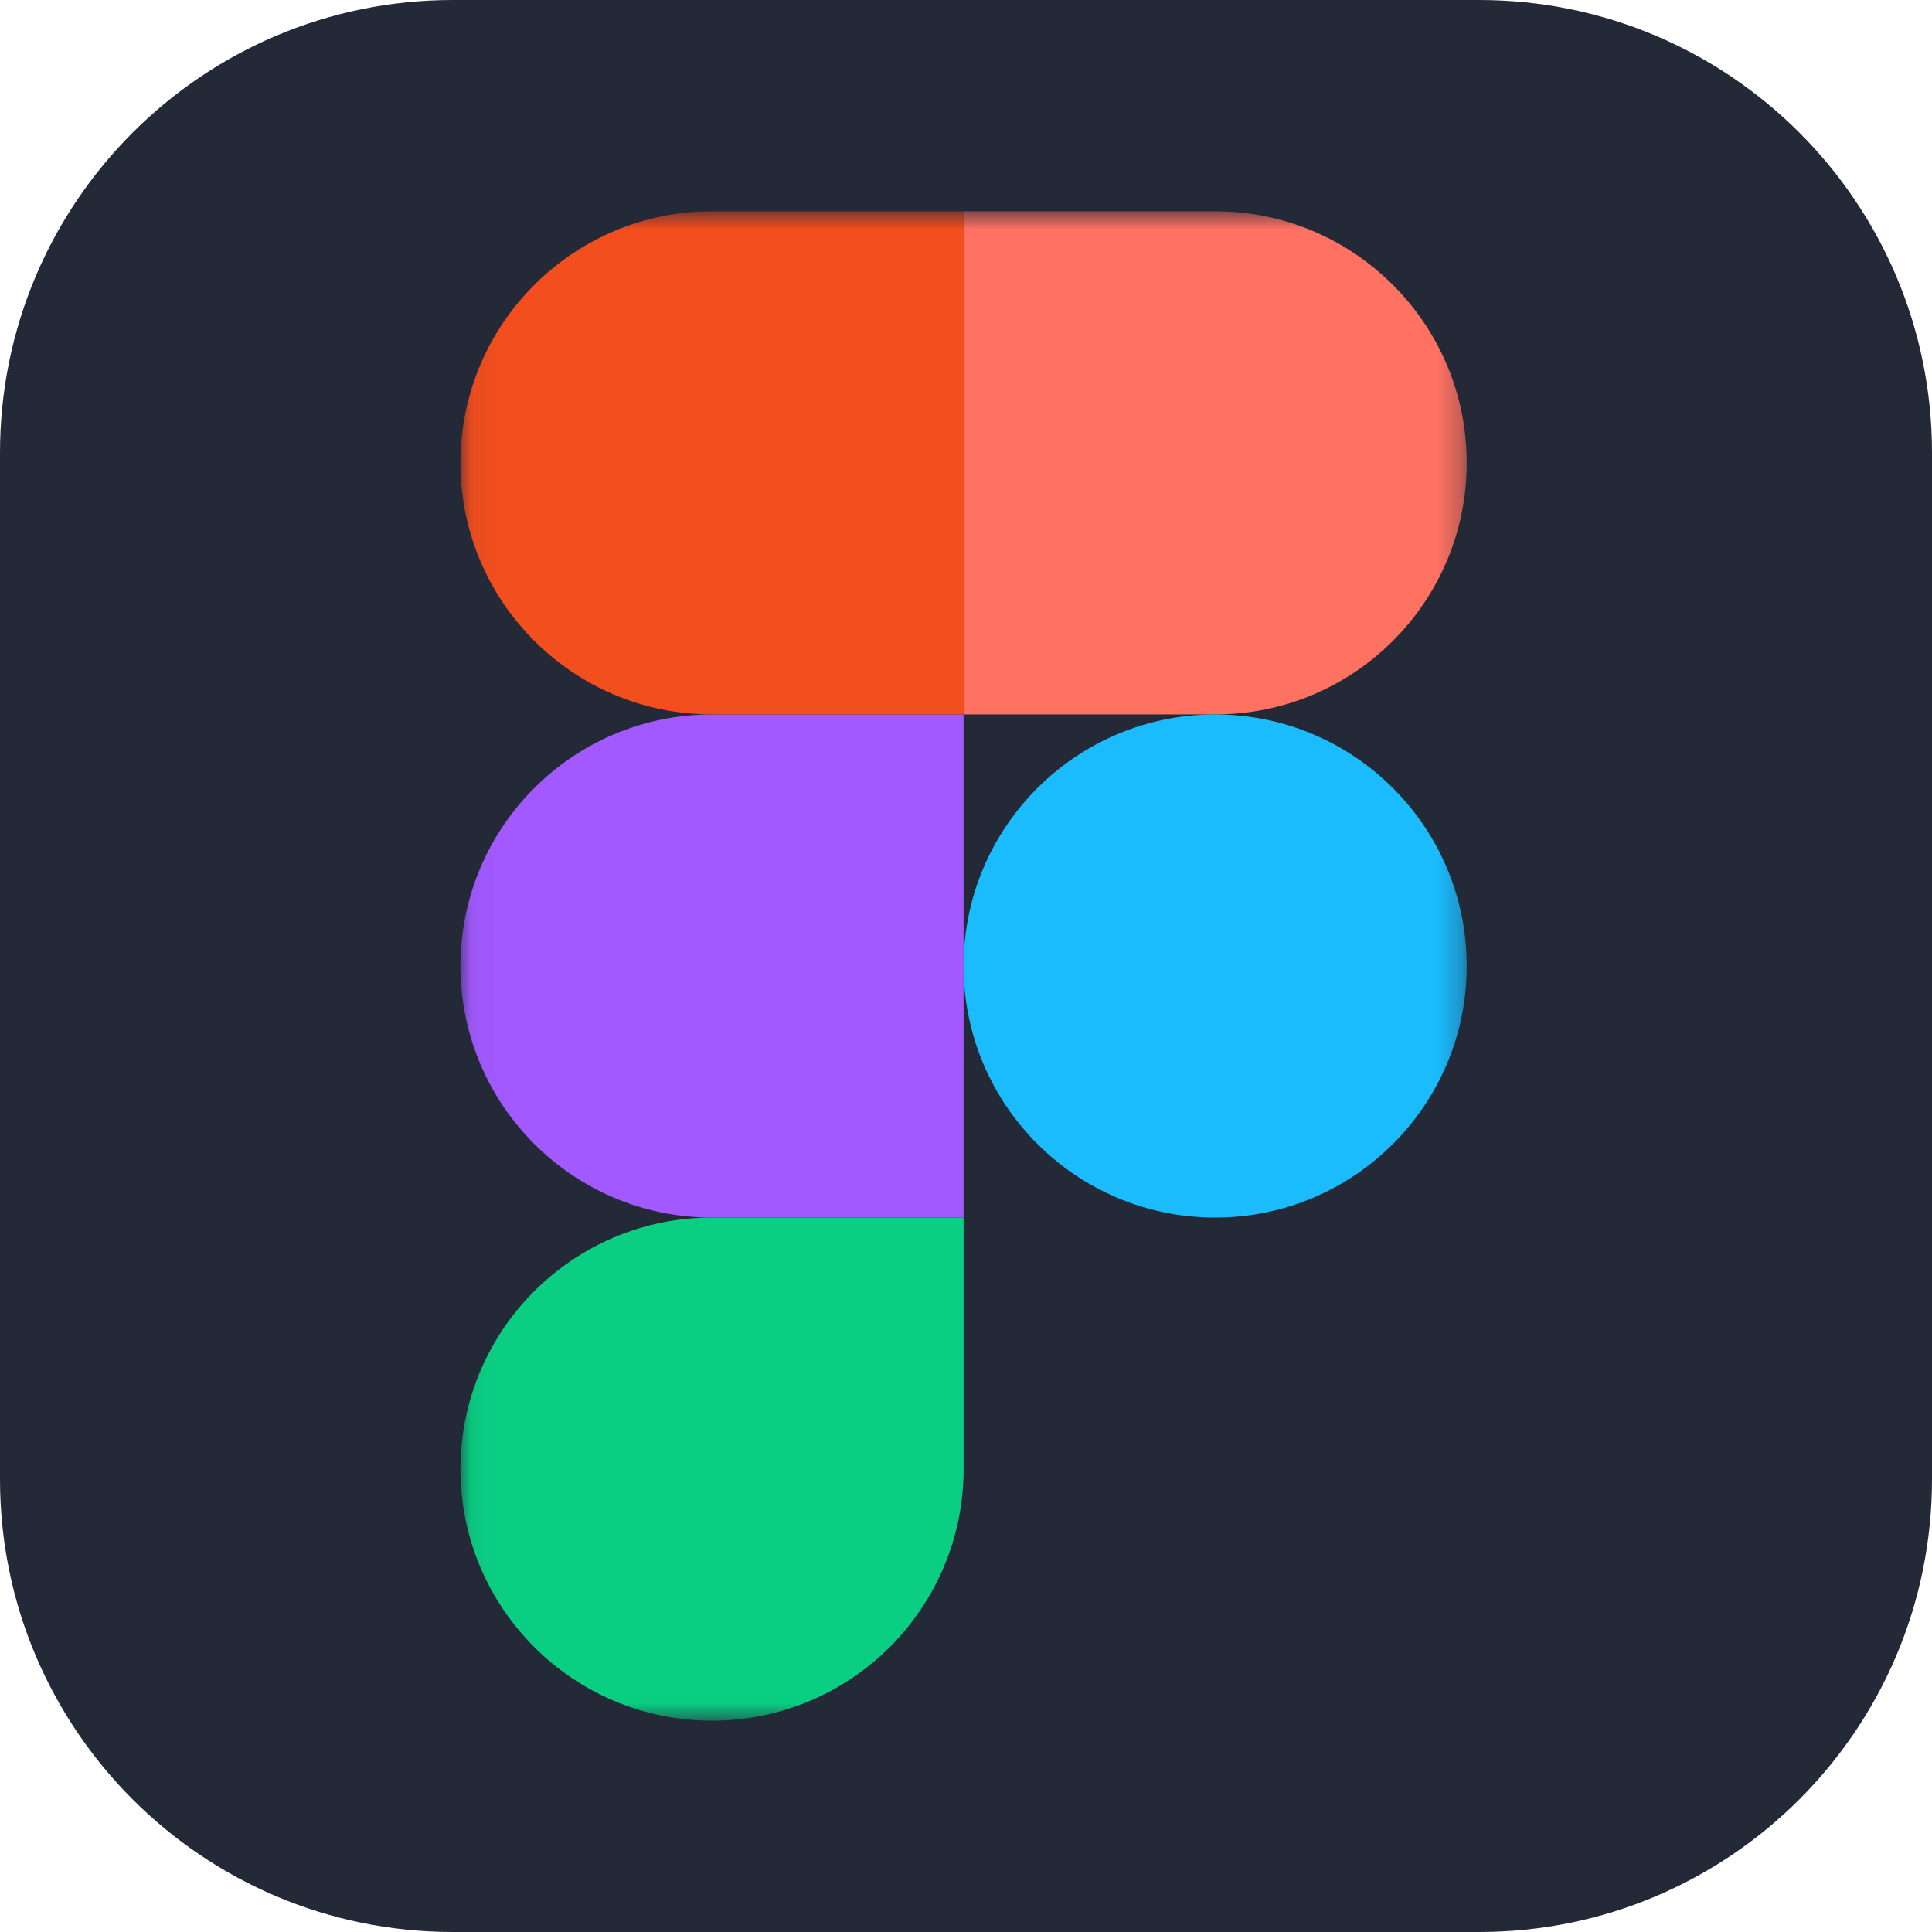
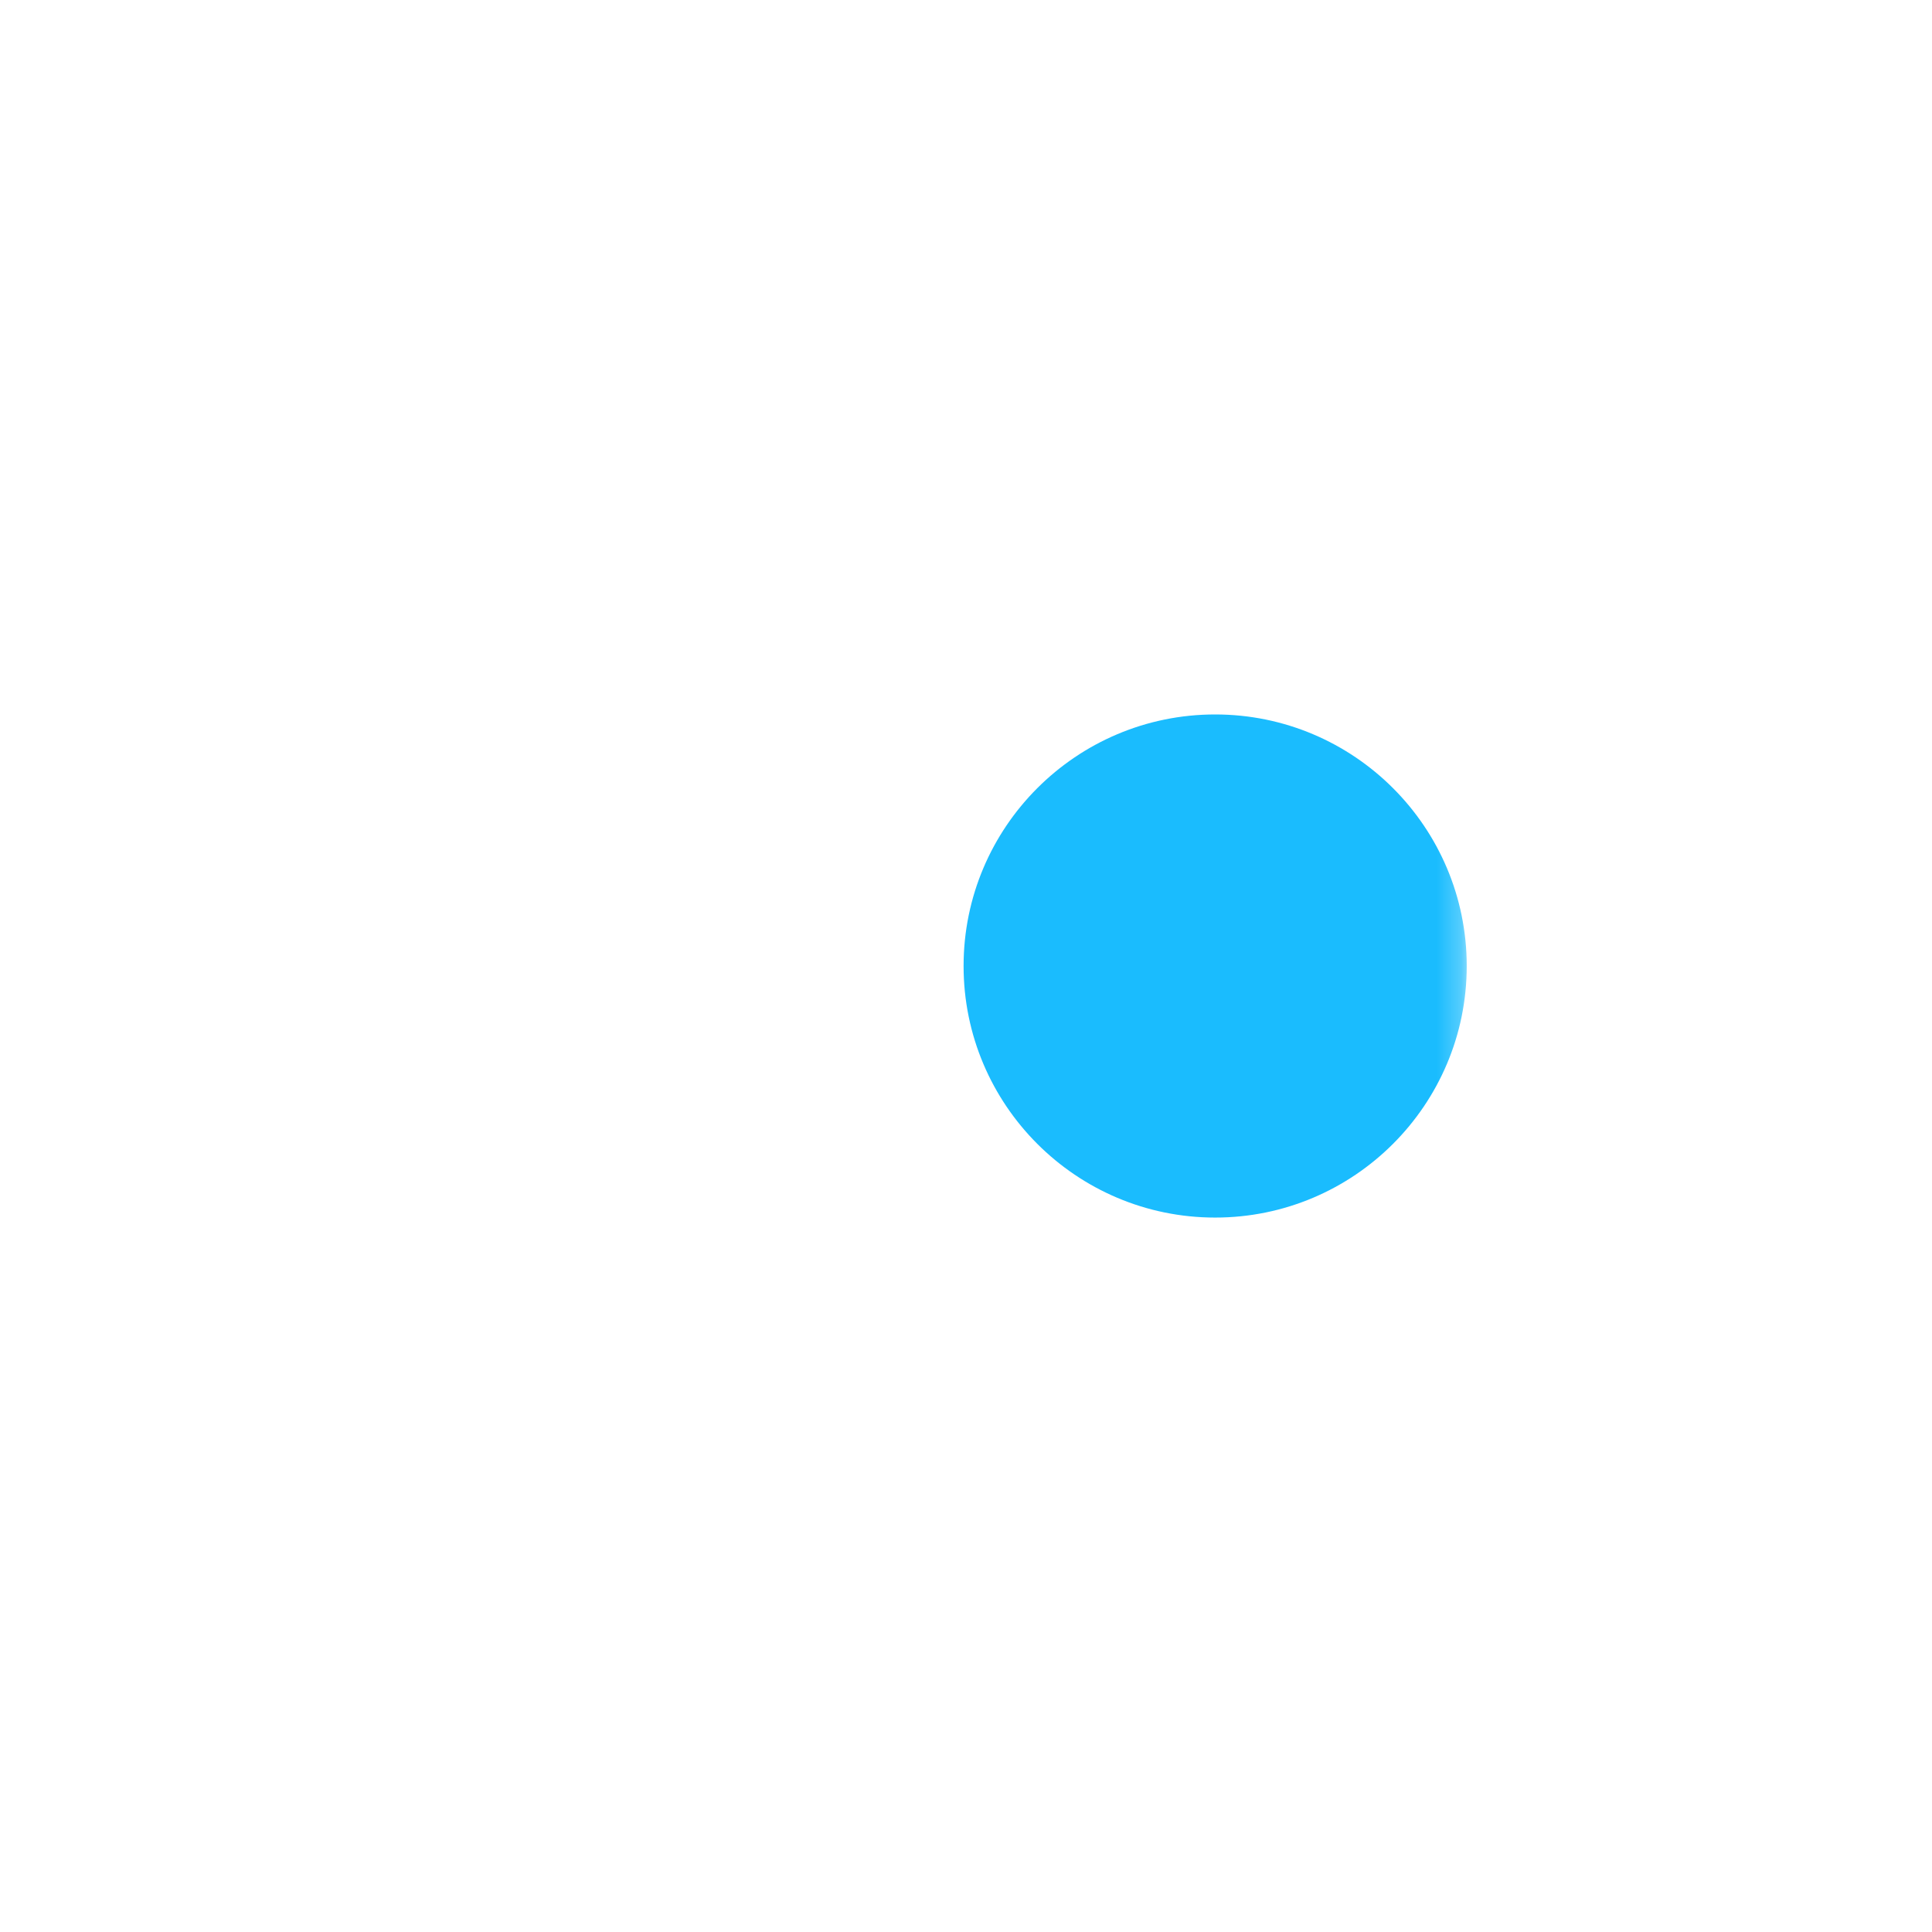
<svg xmlns="http://www.w3.org/2000/svg" width="80" height="80" viewBox="0 0 80 80" fill="none">
-   <path d="M61.25 0H18.75C8.395 0 0 8.395 0 18.75V61.25C0 71.605 8.395 80 18.75 80H61.25C71.605 80 80 71.605 80 61.25V18.75C80 8.395 71.605 0 61.25 0Z" fill="#242938" />
  <mask id="mask0_37_222" style="mask-type:luminance" maskUnits="userSpaceOnUse" x="19" y="8" width="42" height="64">
    <path d="M19.062 8.75H60.737V71.25H19.062V8.75Z" fill="white" />
  </mask>
  <g mask="url(#mask0_37_222)">
-     <path d="M29.483 71.25C35.233 71.25 39.9 66.583 39.9 60.833V50.416H29.483C23.733 50.416 19.067 55.083 19.067 60.833C19.067 66.583 23.733 71.25 29.483 71.25Z" fill="#0ACF83" />
-     <path d="M19.067 40C19.067 34.25 23.733 29.584 29.483 29.584H39.9V50.417H29.483C23.733 50.417 19.067 45.75 19.067 40Z" fill="#A259FF" />
-     <path d="M19.067 19.167C19.067 13.417 23.733 8.75 29.483 8.75H39.9V29.583H29.483C23.733 29.583 19.067 24.917 19.067 19.167Z" fill="#F24E1E" />
-     <path d="M39.9 8.75H50.317C56.067 8.75 60.734 13.417 60.734 19.167C60.734 24.917 56.067 29.583 50.317 29.583H39.9V8.75Z" fill="#FF7262" />
    <path d="M60.734 40C60.734 45.75 56.067 50.417 50.317 50.417C44.567 50.417 39.9 45.75 39.9 40C39.9 34.25 44.567 29.584 50.317 29.584C56.067 29.584 60.734 34.25 60.734 40Z" fill="#1ABCFE" />
  </g>
</svg>